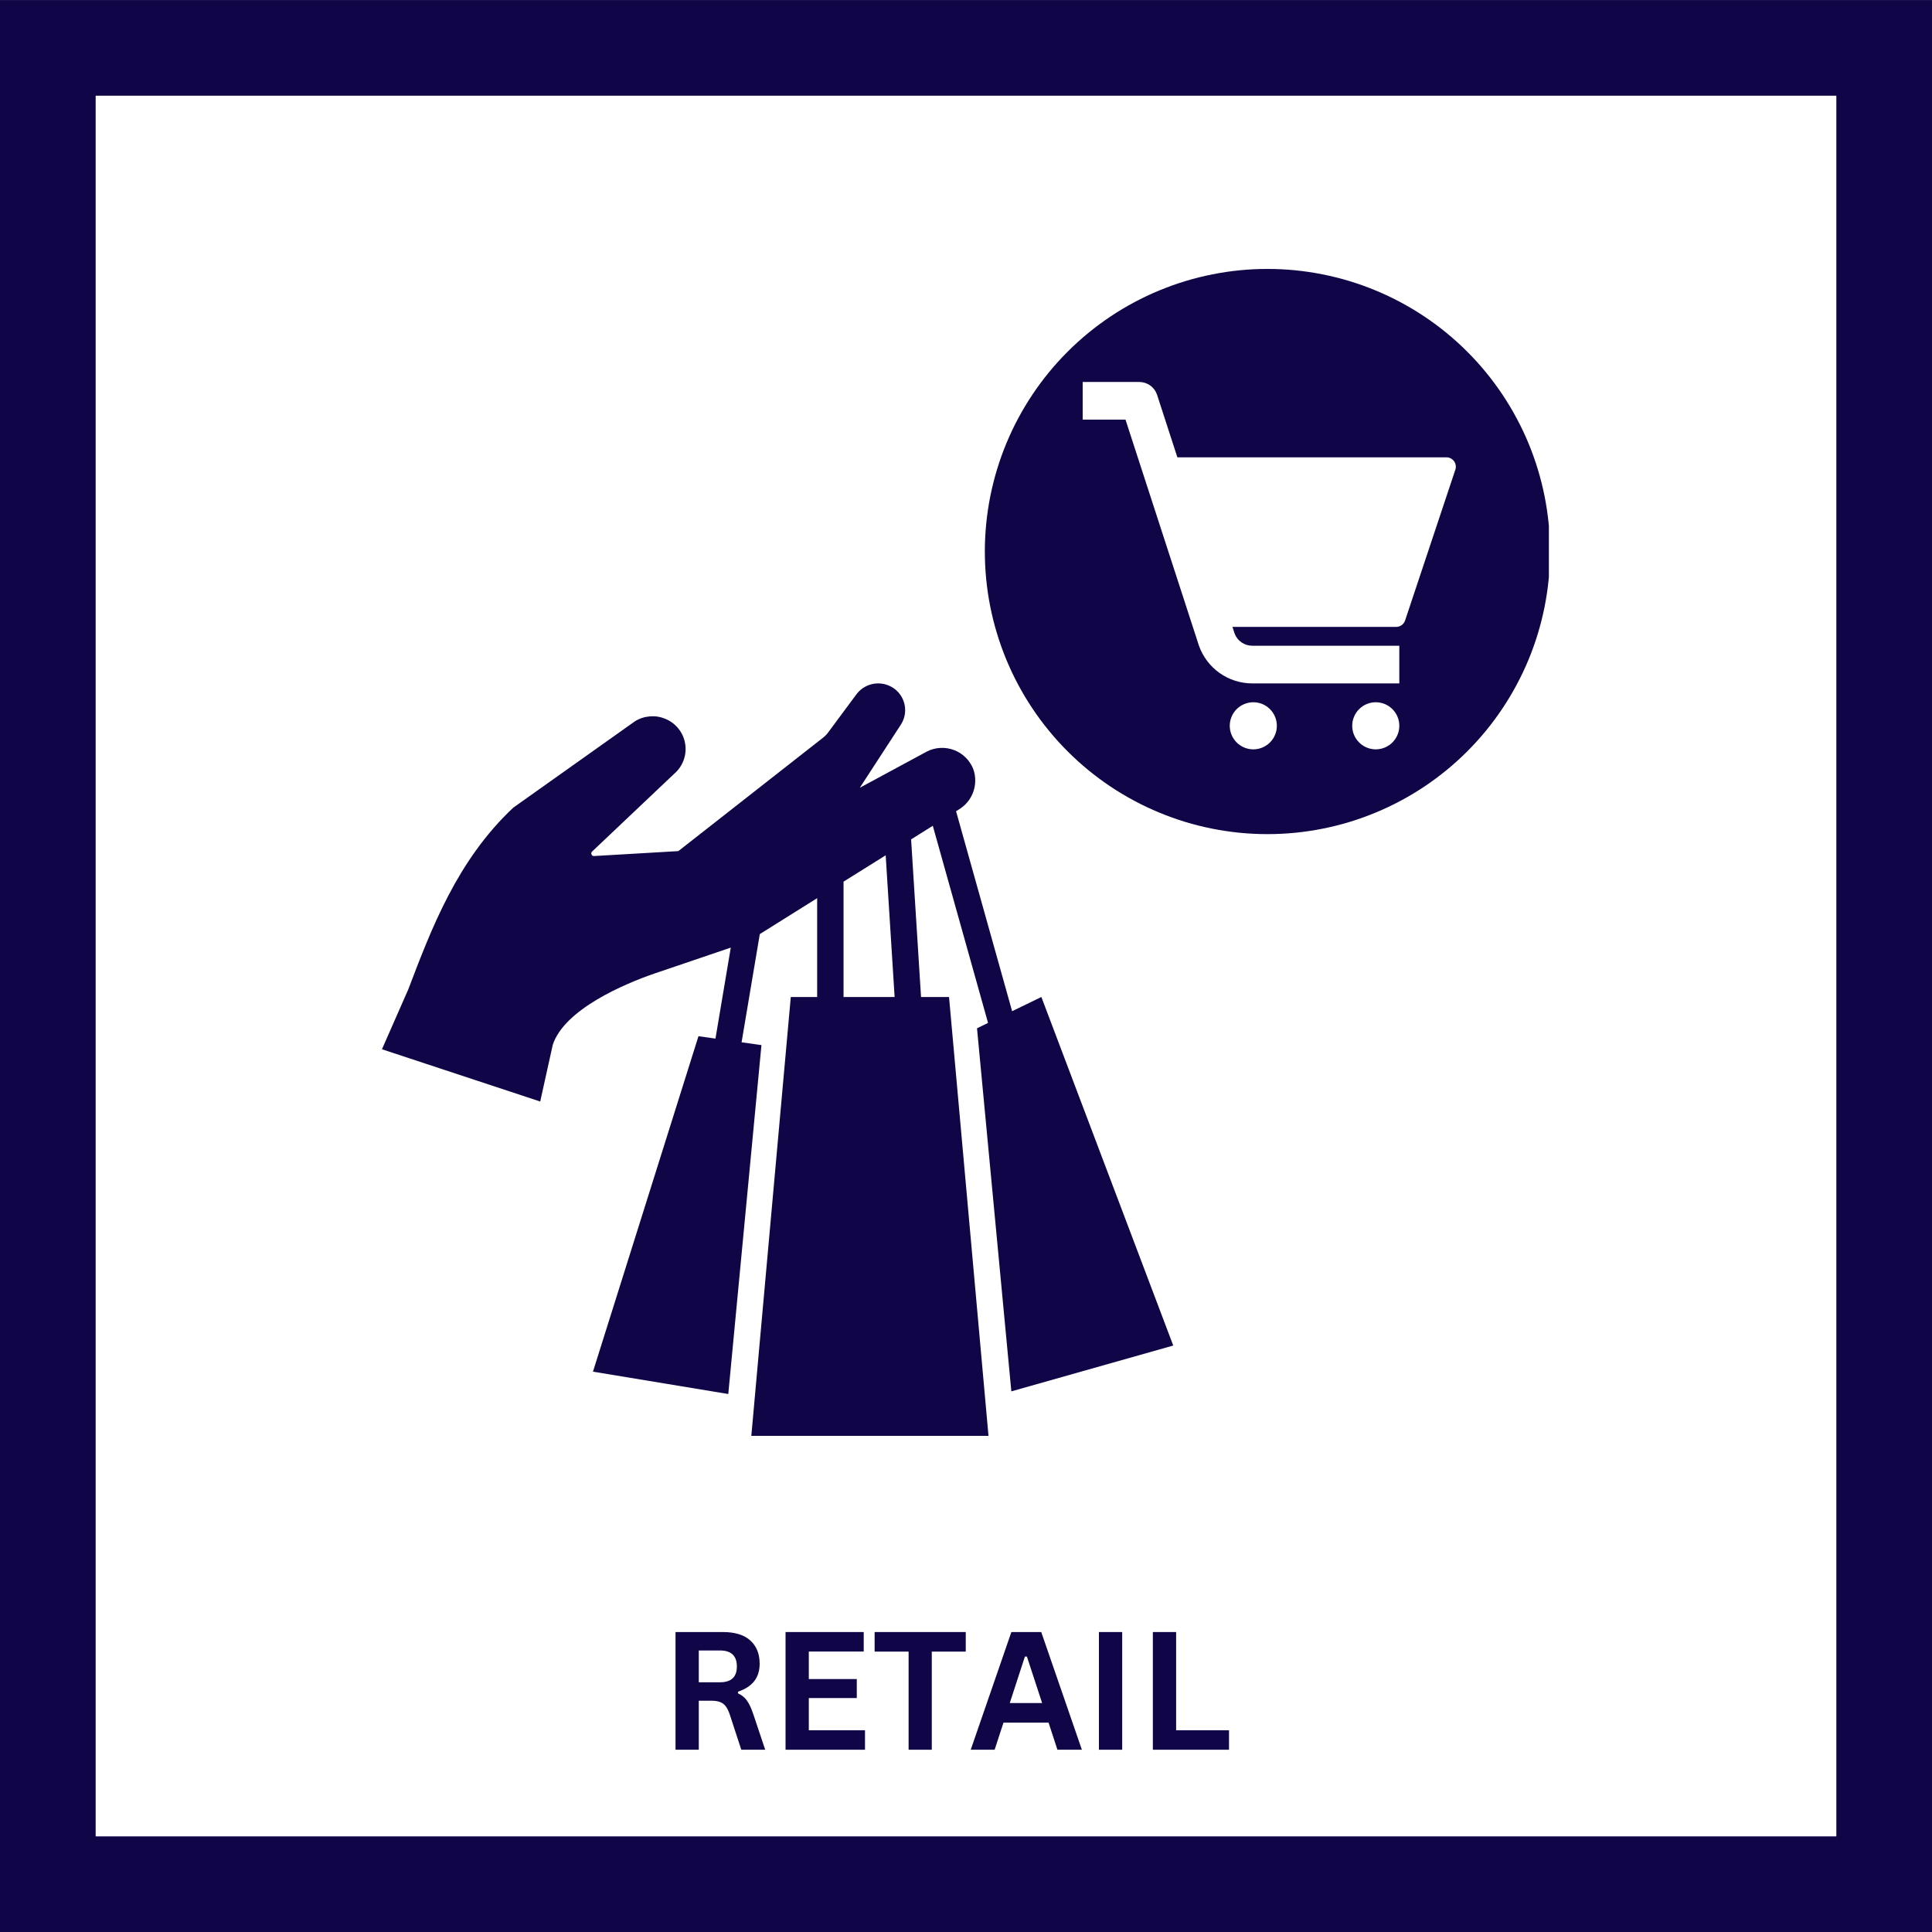
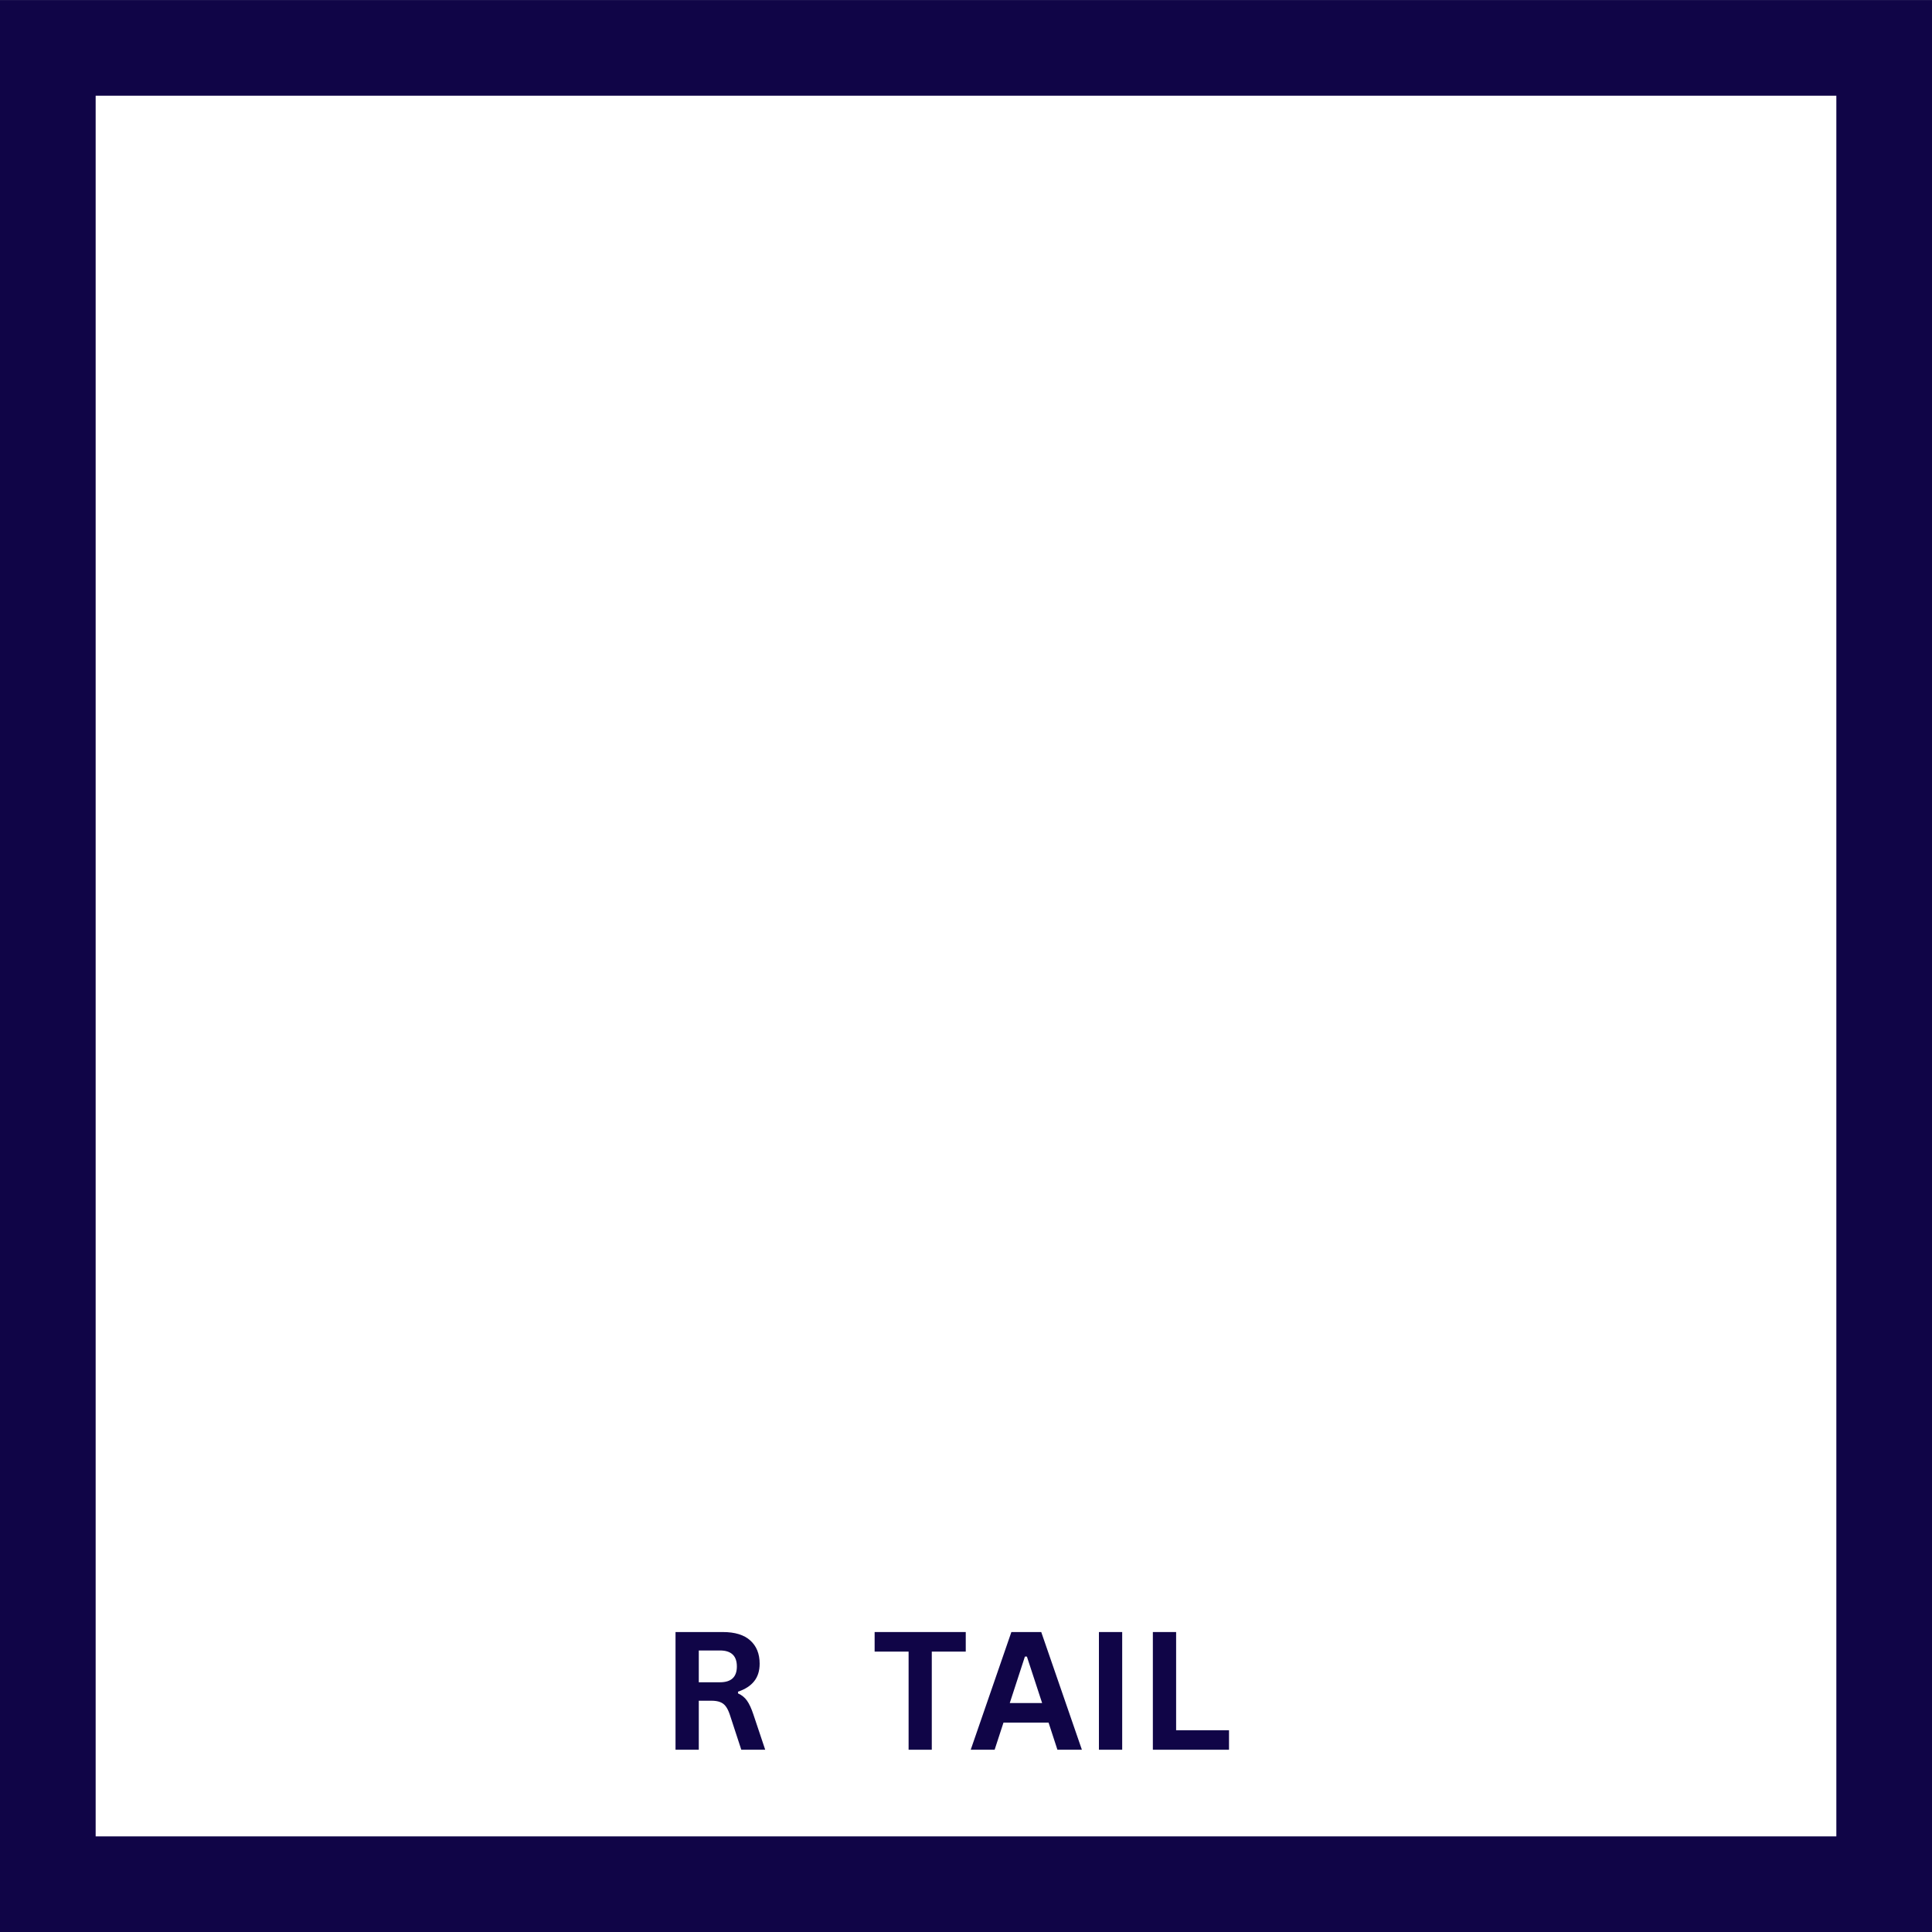
<svg xmlns="http://www.w3.org/2000/svg" width="500" viewBox="0 0 375 375" height="500" preserveAspectRatio="xMidYMid meet">
  <defs>
    <g />
    <clipPath id="5d5c2df316">
      <path d="M 74.137 132 L 228 132 L 228 278.699 L 74.137 278.699 Z M 74.137 132 " clip-rule="nonzero" />
    </clipPath>
    <clipPath id="36863eebfc">
-       <path d="M 191 52.199 L 300.637 52.199 L 300.637 162 L 191 162 Z M 191 52.199 " clip-rule="nonzero" />
-     </clipPath>
+       </clipPath>
  </defs>
-   <rect x="-37.5" width="450" fill="#ffffff" y="-37.5" height="450" fill-opacity="1" />
  <rect x="-37.5" width="450" fill="#ffffff" y="-37.5" height="450" fill-opacity="1" />
  <path fill="#100547" d="M 18.566 356.441 L 356.434 356.441 L 356.434 18.574 L 18.566 18.574 Z M 375 375.008 L 0 375.008 L 0 0.008 L 375 0.008 L 375 375.008 " fill-opacity="1" fill-rule="nonzero" />
  <g clip-path="url(#5d5c2df316)">
-     <path fill="#100547" d="M 107.297 202.77 L 107.301 202.77 C 109.562 195.934 121.121 190.969 127.215 188.898 L 141.844 183.93 L 138.871 201.594 L 135.574 201.125 L 115.094 266.238 L 141.359 270.578 L 147.797 202.855 L 143.941 202.309 L 147.477 181.305 L 158.609 174.336 L 158.609 193.516 L 153.492 193.516 L 145.812 278.922 L 191.887 278.922 L 184.207 193.516 L 178.773 193.516 L 176.844 162.922 L 181.055 160.285 L 191.781 198.547 L 189.637 199.59 L 196.301 270.062 L 227.727 261.168 L 202.129 193.516 L 196.453 196.273 L 185.57 157.457 L 186.117 157.117 C 186.762 156.727 187.324 156.238 187.805 155.656 C 188.285 155.07 188.652 154.422 188.906 153.711 C 189.16 153.004 189.293 152.27 189.293 151.516 C 189.297 150.758 189.176 150.023 188.926 149.312 C 188.762 148.887 188.555 148.484 188.305 148.105 C 188.059 147.723 187.773 147.375 187.449 147.051 C 187.129 146.73 186.777 146.449 186.395 146.199 C 186.012 145.953 185.609 145.75 185.184 145.586 C 184.762 145.426 184.324 145.309 183.875 145.238 C 183.426 145.168 182.973 145.145 182.52 145.168 C 182.066 145.191 181.617 145.262 181.18 145.379 C 180.742 145.496 180.32 145.66 179.914 145.867 L 166.887 152.902 L 174.91 140.57 C 175.109 140.25 175.273 139.91 175.398 139.555 C 175.523 139.195 175.609 138.832 175.656 138.457 C 175.699 138.078 175.703 137.703 175.668 137.328 C 175.629 136.953 175.551 136.586 175.434 136.227 C 175.316 135.867 175.16 135.523 174.969 135.199 C 174.773 134.875 174.551 134.574 174.289 134.297 C 174.031 134.023 173.746 133.777 173.434 133.566 C 173.121 133.352 172.789 133.176 172.438 133.035 C 171.898 132.816 171.336 132.691 170.754 132.656 C 170.172 132.625 169.602 132.684 169.039 132.84 C 168.477 133 167.957 133.242 167.477 133.57 C 166.996 133.902 166.582 134.301 166.23 134.766 L 160.727 142.191 C 160.438 142.582 160.098 142.926 159.711 143.219 L 131.664 165.199 L 115.312 166.156 C 115.078 166.172 114.91 166.07 114.816 165.852 C 114.719 165.637 114.758 165.445 114.93 165.281 L 130.883 150.168 C 131.086 149.992 131.281 149.805 131.461 149.602 C 131.641 149.398 131.809 149.188 131.961 148.965 C 132.113 148.742 132.254 148.508 132.375 148.27 C 132.5 148.027 132.605 147.781 132.699 147.523 C 132.789 147.27 132.867 147.012 132.926 146.746 C 132.984 146.484 133.023 146.215 133.047 145.945 C 133.074 145.676 133.078 145.406 133.07 145.137 C 133.059 144.867 133.031 144.598 132.984 144.332 C 132.941 144.062 132.879 143.801 132.801 143.543 C 132.723 143.281 132.629 143.031 132.516 142.785 C 132.406 142.535 132.277 142.297 132.137 142.066 C 131.996 141.836 131.84 141.617 131.672 141.406 C 131.5 141.195 131.316 140.996 131.121 140.809 C 130.926 140.621 130.719 140.449 130.504 140.289 C 130.285 140.125 130.059 139.98 129.82 139.848 C 129.586 139.719 129.34 139.602 129.09 139.5 C 128.125 139.109 127.125 138.961 126.09 139.051 C 125.055 139.145 124.098 139.465 123.215 140.02 L 99.637 156.758 C 88.723 166.977 83.703 180.34 79.258 192.012 C 77.551 195.895 75.844 199.777 74.137 203.66 L 104.855 213.805 Z M 163.73 171.129 L 171.91 166.012 L 173.645 193.516 L 163.73 193.516 Z M 163.73 171.129 " fill-opacity="1" fill-rule="nonzero" />
-   </g>
+     </g>
  <g clip-path="url(#36863eebfc)">
-     <path fill="#100547" d="M 246.008 161.902 C 247.805 161.902 249.598 161.816 251.387 161.641 C 253.172 161.461 254.949 161.199 256.711 160.848 C 258.473 160.5 260.211 160.062 261.934 159.543 C 263.652 159.02 265.34 158.414 267 157.727 C 268.66 157.039 270.281 156.273 271.867 155.426 C 273.449 154.578 274.988 153.656 276.484 152.66 C 277.977 151.66 279.418 150.59 280.809 149.453 C 282.195 148.312 283.523 147.109 284.797 145.836 C 286.066 144.566 287.27 143.238 288.41 141.848 C 289.551 140.461 290.617 139.02 291.617 137.523 C 292.613 136.031 293.539 134.492 294.383 132.906 C 295.23 131.324 296 129.703 296.688 128.043 C 297.375 126.383 297.977 124.691 298.5 122.973 C 299.02 121.254 299.457 119.516 299.809 117.75 C 300.156 115.988 300.422 114.215 300.598 112.426 C 300.773 110.641 300.859 108.848 300.859 107.051 C 300.859 105.254 300.773 103.461 300.598 101.676 C 300.422 99.887 300.156 98.113 299.809 96.348 C 299.457 94.586 299.02 92.848 298.5 91.129 C 297.977 89.41 297.375 87.719 296.688 86.059 C 296 84.398 295.23 82.777 294.383 81.195 C 293.539 79.609 292.613 78.07 291.617 76.578 C 290.617 75.082 289.551 73.641 288.41 72.254 C 287.27 70.863 286.066 69.535 284.797 68.266 C 283.523 66.992 282.195 65.789 280.809 64.648 C 279.418 63.508 277.977 62.441 276.484 61.441 C 274.988 60.445 273.449 59.523 271.867 58.676 C 270.281 57.828 268.66 57.062 267 56.375 C 265.34 55.688 263.652 55.082 261.934 54.559 C 260.211 54.039 258.473 53.602 256.711 53.254 C 254.949 52.902 253.172 52.641 251.387 52.461 C 249.598 52.285 247.805 52.199 246.008 52.199 C 244.211 52.199 242.422 52.285 240.633 52.461 C 238.844 52.641 237.07 52.902 235.309 53.254 C 233.547 53.602 231.805 54.039 230.086 54.559 C 228.367 55.082 226.676 55.688 225.02 56.375 C 223.359 57.062 221.734 57.828 220.152 58.676 C 218.566 59.523 217.027 60.445 215.535 61.441 C 214.039 62.441 212.602 63.508 211.211 64.648 C 209.824 65.789 208.492 66.992 207.223 68.266 C 205.953 69.535 204.746 70.863 203.609 72.254 C 202.469 73.641 201.398 75.082 200.402 76.578 C 199.402 78.07 198.48 79.609 197.633 81.195 C 196.785 82.777 196.02 84.398 195.332 86.059 C 194.645 87.719 194.039 89.41 193.52 91.129 C 192.996 92.848 192.562 94.586 192.211 96.348 C 191.859 98.113 191.598 99.887 191.422 101.676 C 191.246 103.461 191.156 105.254 191.156 107.051 C 191.156 108.848 191.246 110.641 191.422 112.426 C 191.598 114.215 191.859 115.988 192.211 117.75 C 192.562 119.516 192.996 121.254 193.52 122.973 C 194.039 124.691 194.645 126.383 195.332 128.043 C 196.02 129.703 196.785 131.324 197.633 132.906 C 198.48 134.492 199.402 136.031 200.402 137.523 C 201.398 139.02 202.469 140.461 203.609 141.848 C 204.746 143.238 205.953 144.566 207.223 145.836 C 208.492 147.109 209.824 148.312 211.211 149.453 C 212.602 150.59 214.039 151.66 215.535 152.66 C 217.027 153.656 218.566 154.578 220.152 155.426 C 221.734 156.273 223.359 157.039 225.02 157.727 C 226.676 158.414 228.367 159.02 230.086 159.543 C 231.805 160.062 233.547 160.5 235.309 160.848 C 237.07 161.199 238.844 161.461 240.633 161.641 C 242.422 161.816 244.211 161.902 246.008 161.902 Z M 243.266 145.449 C 242.965 145.449 242.668 145.418 242.375 145.359 C 242.082 145.301 241.793 145.215 241.516 145.098 C 241.238 144.984 240.977 144.844 240.727 144.676 C 240.477 144.512 240.246 144.32 240.035 144.109 C 239.82 143.895 239.633 143.664 239.465 143.414 C 239.301 143.168 239.156 142.902 239.043 142.625 C 238.93 142.348 238.84 142.062 238.781 141.77 C 238.723 141.473 238.695 141.176 238.695 140.875 C 238.695 140.574 238.723 140.277 238.781 139.984 C 238.84 139.691 238.93 139.406 239.043 139.129 C 239.156 138.852 239.301 138.586 239.465 138.336 C 239.633 138.086 239.82 137.855 240.035 137.645 C 240.246 137.434 240.477 137.242 240.727 137.074 C 240.977 136.91 241.238 136.77 241.516 136.652 C 241.793 136.539 242.082 136.453 242.375 136.395 C 242.668 136.336 242.965 136.305 243.266 136.305 C 243.566 136.305 243.863 136.336 244.156 136.395 C 244.453 136.453 244.738 136.539 245.016 136.652 C 245.293 136.77 245.555 136.91 245.805 137.074 C 246.055 137.242 246.285 137.434 246.5 137.645 C 246.711 137.855 246.898 138.086 247.066 138.336 C 247.234 138.586 247.375 138.852 247.488 139.129 C 247.605 139.406 247.691 139.691 247.75 139.984 C 247.809 140.277 247.836 140.574 247.836 140.875 C 247.836 141.176 247.809 141.473 247.75 141.77 C 247.691 142.062 247.605 142.348 247.488 142.625 C 247.375 142.902 247.234 143.168 247.066 143.414 C 246.898 143.664 246.711 143.895 246.5 144.109 C 246.285 144.32 246.055 144.512 245.805 144.676 C 245.555 144.844 245.293 144.984 245.016 145.098 C 244.738 145.215 244.453 145.301 244.156 145.359 C 243.863 145.418 243.566 145.449 243.266 145.449 Z M 267.035 145.449 C 266.734 145.449 266.438 145.418 266.145 145.359 C 265.848 145.301 265.562 145.215 265.285 145.098 C 265.008 144.984 264.746 144.844 264.496 144.676 C 264.246 144.512 264.016 144.32 263.805 144.109 C 263.59 143.895 263.402 143.664 263.234 143.414 C 263.066 143.168 262.926 142.902 262.812 142.625 C 262.699 142.348 262.609 142.062 262.551 141.77 C 262.492 141.473 262.465 141.176 262.465 140.875 C 262.465 140.574 262.492 140.277 262.551 139.984 C 262.609 139.691 262.699 139.406 262.812 139.129 C 262.926 138.852 263.066 138.586 263.234 138.336 C 263.402 138.086 263.59 137.855 263.805 137.645 C 264.016 137.434 264.246 137.242 264.496 137.074 C 264.746 136.91 265.008 136.77 265.285 136.652 C 265.562 136.539 265.848 136.453 266.145 136.395 C 266.438 136.336 266.734 136.305 267.035 136.305 C 267.336 136.305 267.633 136.336 267.926 136.395 C 268.223 136.453 268.508 136.539 268.785 136.652 C 269.062 136.77 269.324 136.91 269.574 137.074 C 269.824 137.242 270.055 137.434 270.27 137.645 C 270.48 137.855 270.668 138.086 270.836 138.336 C 271.004 138.586 271.145 138.852 271.258 139.129 C 271.375 139.406 271.461 139.691 271.52 139.984 C 271.578 140.277 271.605 140.574 271.605 140.875 C 271.605 141.176 271.578 141.473 271.52 141.77 C 271.461 142.062 271.375 142.348 271.258 142.625 C 271.145 142.902 271.004 143.168 270.836 143.414 C 270.668 143.664 270.48 143.895 270.27 144.109 C 270.055 144.32 269.824 144.512 269.574 144.676 C 269.324 144.844 269.062 144.984 268.785 145.098 C 268.508 145.215 268.223 145.301 267.926 145.359 C 267.633 145.418 267.336 145.449 267.035 145.449 Z M 210.148 74.141 L 221.117 74.141 C 221.504 74.141 221.883 74.199 222.25 74.316 C 222.617 74.438 222.957 74.609 223.27 74.836 C 223.582 75.062 223.852 75.332 224.078 75.645 C 224.305 75.957 224.477 76.297 224.598 76.664 L 228.527 88.766 L 280.746 88.766 C 280.891 88.766 281.035 88.785 281.176 88.816 C 281.316 88.852 281.453 88.902 281.582 88.969 C 281.711 89.035 281.828 89.113 281.938 89.207 C 282.047 89.301 282.145 89.41 282.23 89.527 C 282.316 89.645 282.387 89.77 282.441 89.902 C 282.496 90.039 282.531 90.176 282.555 90.32 C 282.578 90.461 282.582 90.605 282.57 90.75 C 282.559 90.895 282.527 91.035 282.48 91.172 L 272.73 120.426 C 272.605 120.801 272.383 121.102 272.066 121.332 C 271.746 121.562 271.391 121.68 270.996 121.68 L 239.219 121.68 L 239.641 122.98 C 239.773 123.328 239.953 123.648 240.18 123.941 C 240.41 124.23 240.676 124.484 240.98 124.691 C 241.289 124.902 241.617 125.062 241.973 125.172 C 242.324 125.281 242.688 125.336 243.059 125.336 L 271.605 125.336 L 271.605 132.648 L 243.059 132.648 C 241.926 132.648 240.816 132.473 239.734 132.129 C 238.652 131.785 237.652 131.285 236.723 130.629 C 235.797 129.973 234.992 129.195 234.309 128.289 C 233.625 127.383 233.094 126.398 232.715 125.328 L 218.461 81.453 L 210.148 81.453 Z M 210.148 74.141 " fill-opacity="1" fill-rule="nonzero" />
-   </g>
+     </g>
  <g fill="#100547" fill-opacity="1">
    <g transform="translate(128.15, 339.622)">
      <g>
        <path d="M 2.969 0 L 2.969 -22.844 L 12.141 -22.844 C 14.504 -22.844 16.285 -22.297 17.484 -21.203 C 18.691 -20.117 19.297 -18.617 19.297 -16.703 C 19.297 -15.316 18.941 -14.18 18.234 -13.297 C 17.535 -12.41 16.488 -11.734 15.094 -11.266 L 15.094 -10.938 C 15.812 -10.625 16.391 -10.16 16.828 -9.547 C 17.273 -8.93 17.695 -8.02 18.094 -6.812 L 20.375 0 L 15.734 0 L 13.5 -6.828 C 13.27 -7.516 13.008 -8.047 12.719 -8.422 C 12.438 -8.805 12.07 -9.082 11.625 -9.25 C 11.188 -9.426 10.613 -9.516 9.906 -9.516 L 7.484 -9.516 L 7.484 0 Z M 11.594 -13.094 C 13.781 -13.094 14.875 -14.113 14.875 -16.156 C 14.875 -18.227 13.781 -19.266 11.594 -19.266 L 7.484 -19.266 L 7.484 -13.094 Z M 11.594 -13.094 " />
      </g>
    </g>
  </g>
  <g fill="#100547" fill-opacity="1">
    <g transform="translate(149.505, 339.622)">
      <g>
-         <path d="M 7.484 -10.031 L 7.484 -3.781 L 18.391 -3.781 L 18.391 0 L 2.969 0 L 2.969 -22.844 L 18.141 -22.844 L 18.141 -19.062 L 7.484 -19.062 L 7.484 -13.719 L 16.797 -13.719 L 16.797 -10.031 Z M 7.484 -10.031 " />
-       </g>
+         </g>
    </g>
  </g>
  <g fill="#100547" fill-opacity="1">
    <g transform="translate(169.14, 339.622)">
      <g>
        <path d="M 18.312 -22.844 L 18.312 -19.047 L 11.719 -19.047 L 11.719 0 L 7.219 0 L 7.219 -19.047 L 0.625 -19.047 L 0.625 -22.844 Z M 18.312 -22.844 " />
      </g>
    </g>
  </g>
  <g fill="#100547" fill-opacity="1">
    <g transform="translate(188.073, 339.622)">
      <g>
        <path d="M 21.922 0 L 17.172 0 L 15.453 -5.266 L 6.703 -5.266 L 4.984 0 L 0.344 0 L 8.234 -22.844 L 14.031 -22.844 Z M 10.859 -18.078 L 7.922 -9.062 L 14.203 -9.062 L 11.25 -18.078 Z M 10.859 -18.078 " />
      </g>
    </g>
  </g>
  <g fill="#100547" fill-opacity="1">
    <g transform="translate(210.333, 339.622)">
      <g>
        <path d="M 7.484 0 L 2.969 0 L 2.969 -22.844 L 7.484 -22.844 Z M 7.484 0 " />
      </g>
    </g>
  </g>
  <g fill="#100547" fill-opacity="1">
    <g transform="translate(220.8, 339.622)">
      <g>
        <path d="M 7.484 -22.844 L 7.484 -3.781 L 17.75 -3.781 L 17.75 0 L 2.969 0 L 2.969 -22.844 Z M 7.484 -22.844 " />
      </g>
    </g>
  </g>
  <g fill="#100547" fill-opacity="1">
    <g transform="translate(239.303, 339.622)">
      <g />
    </g>
  </g>
</svg>